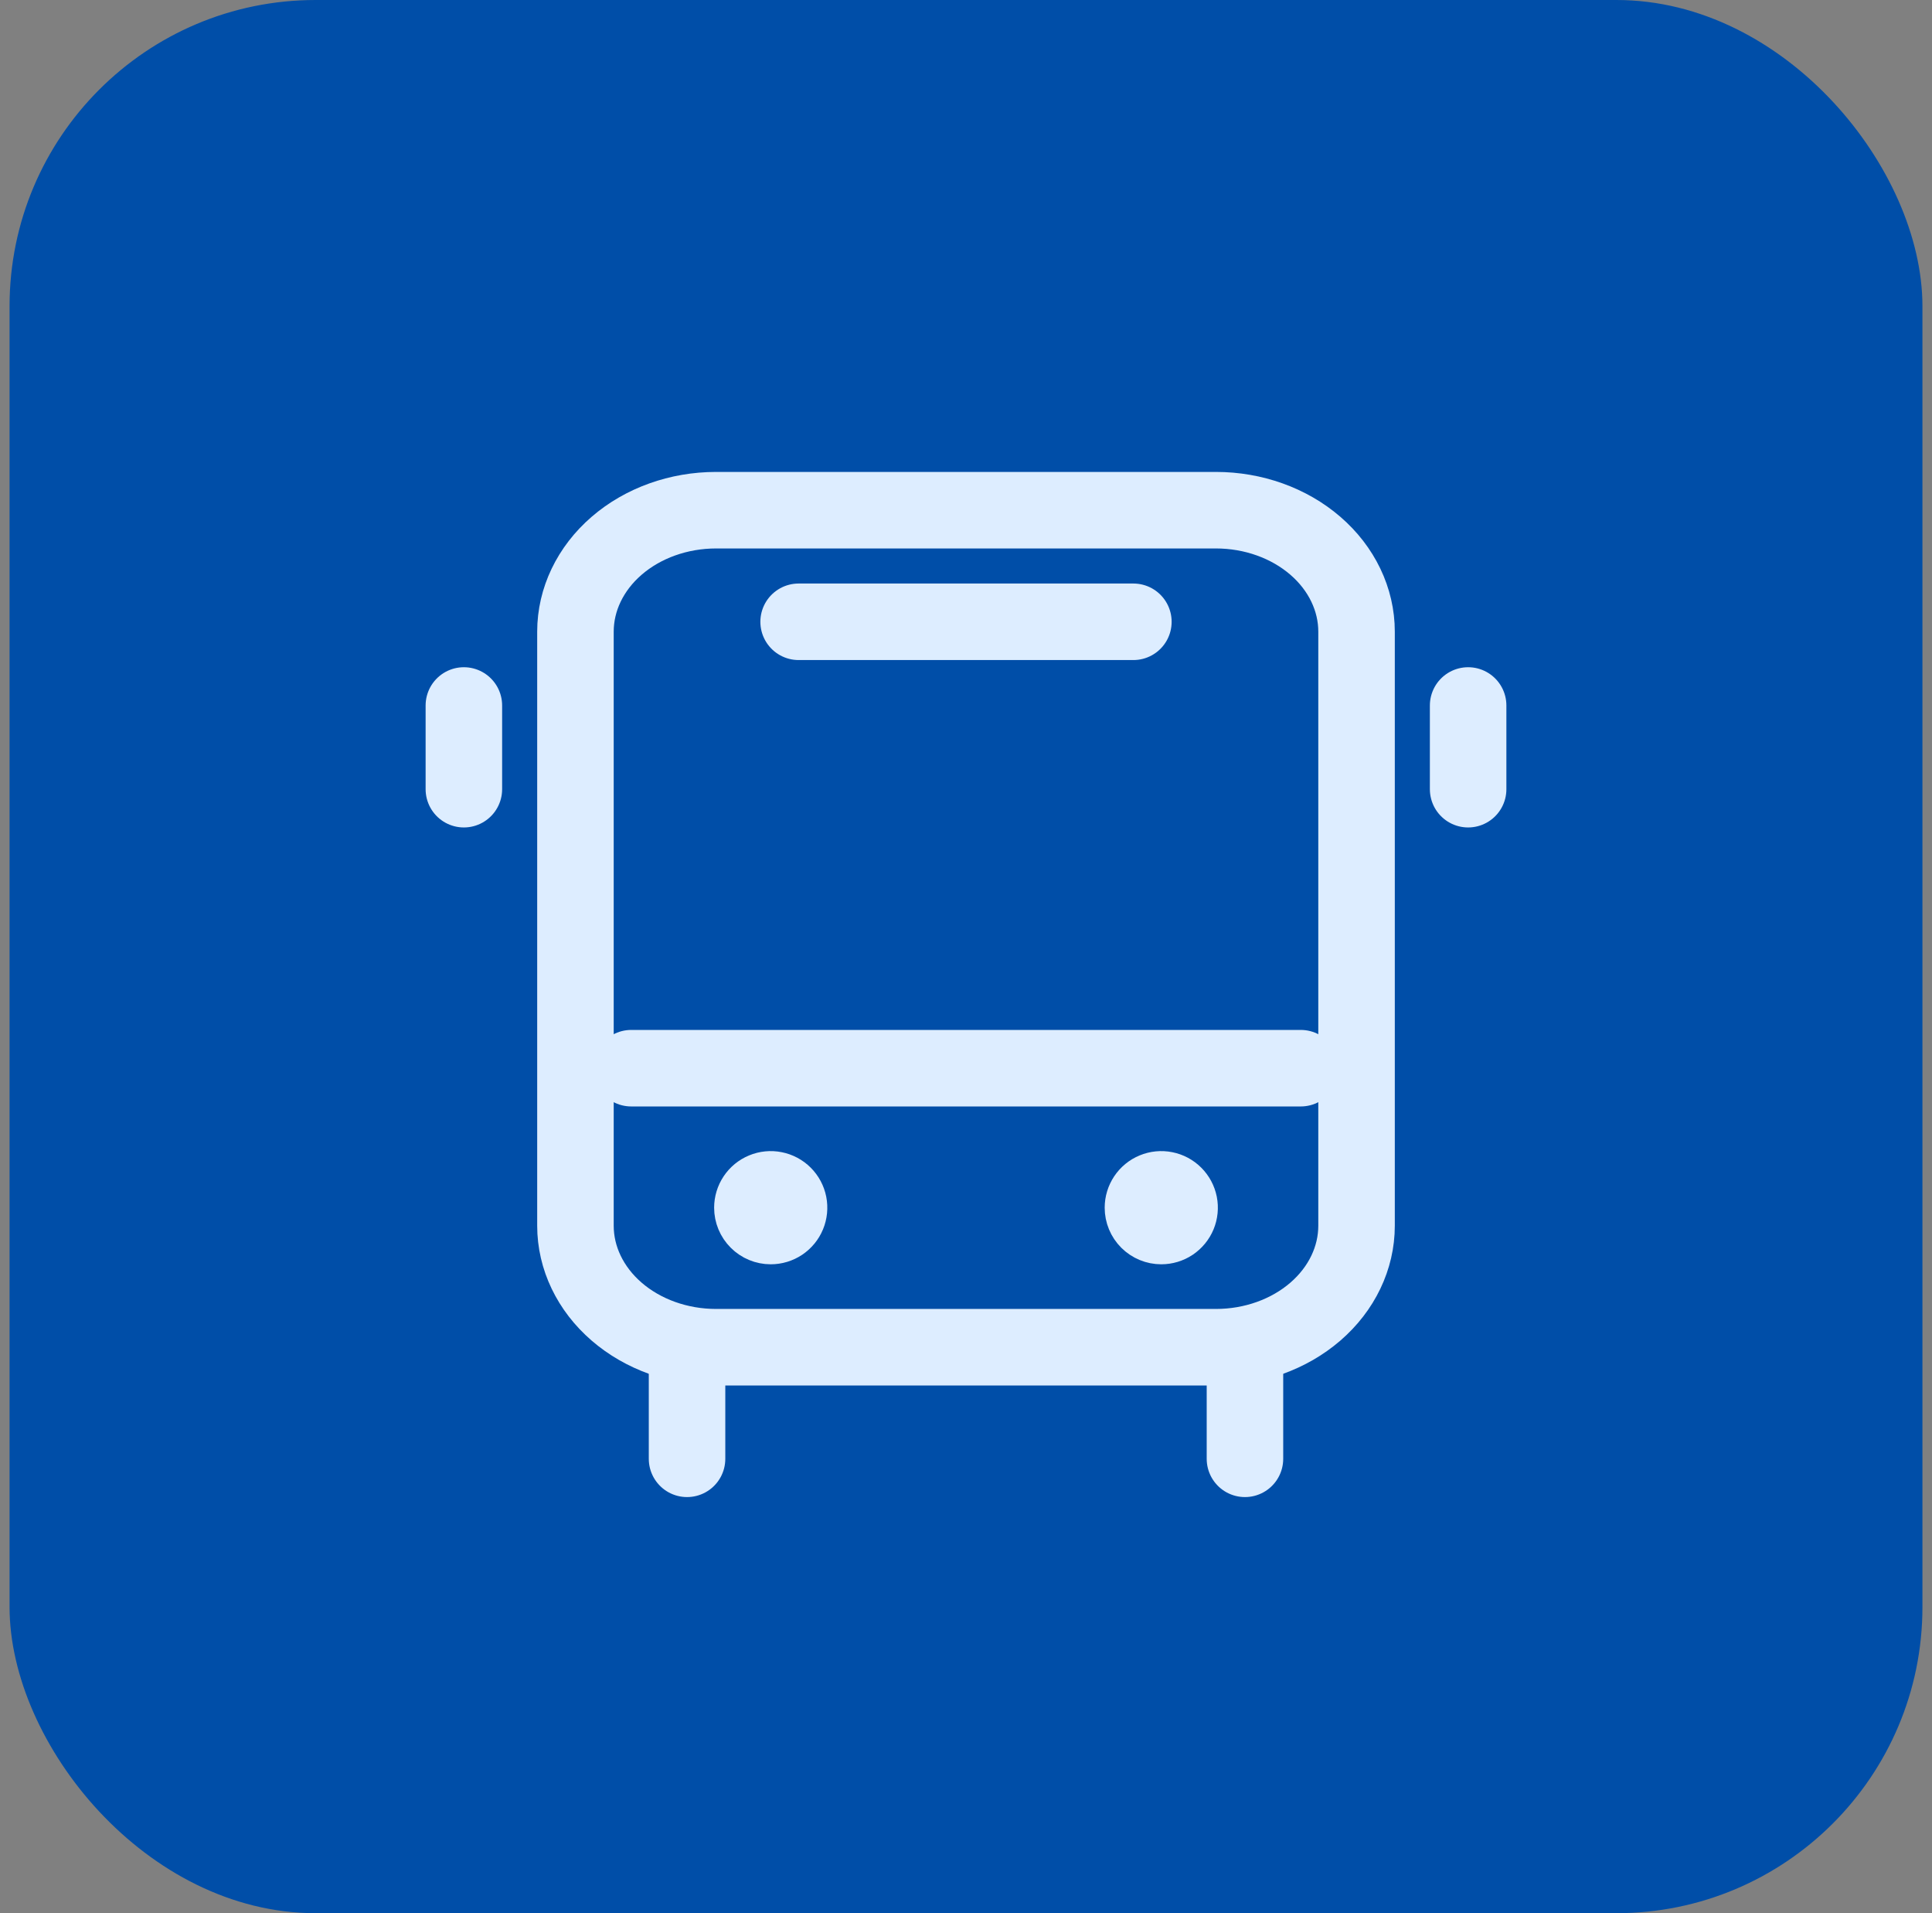
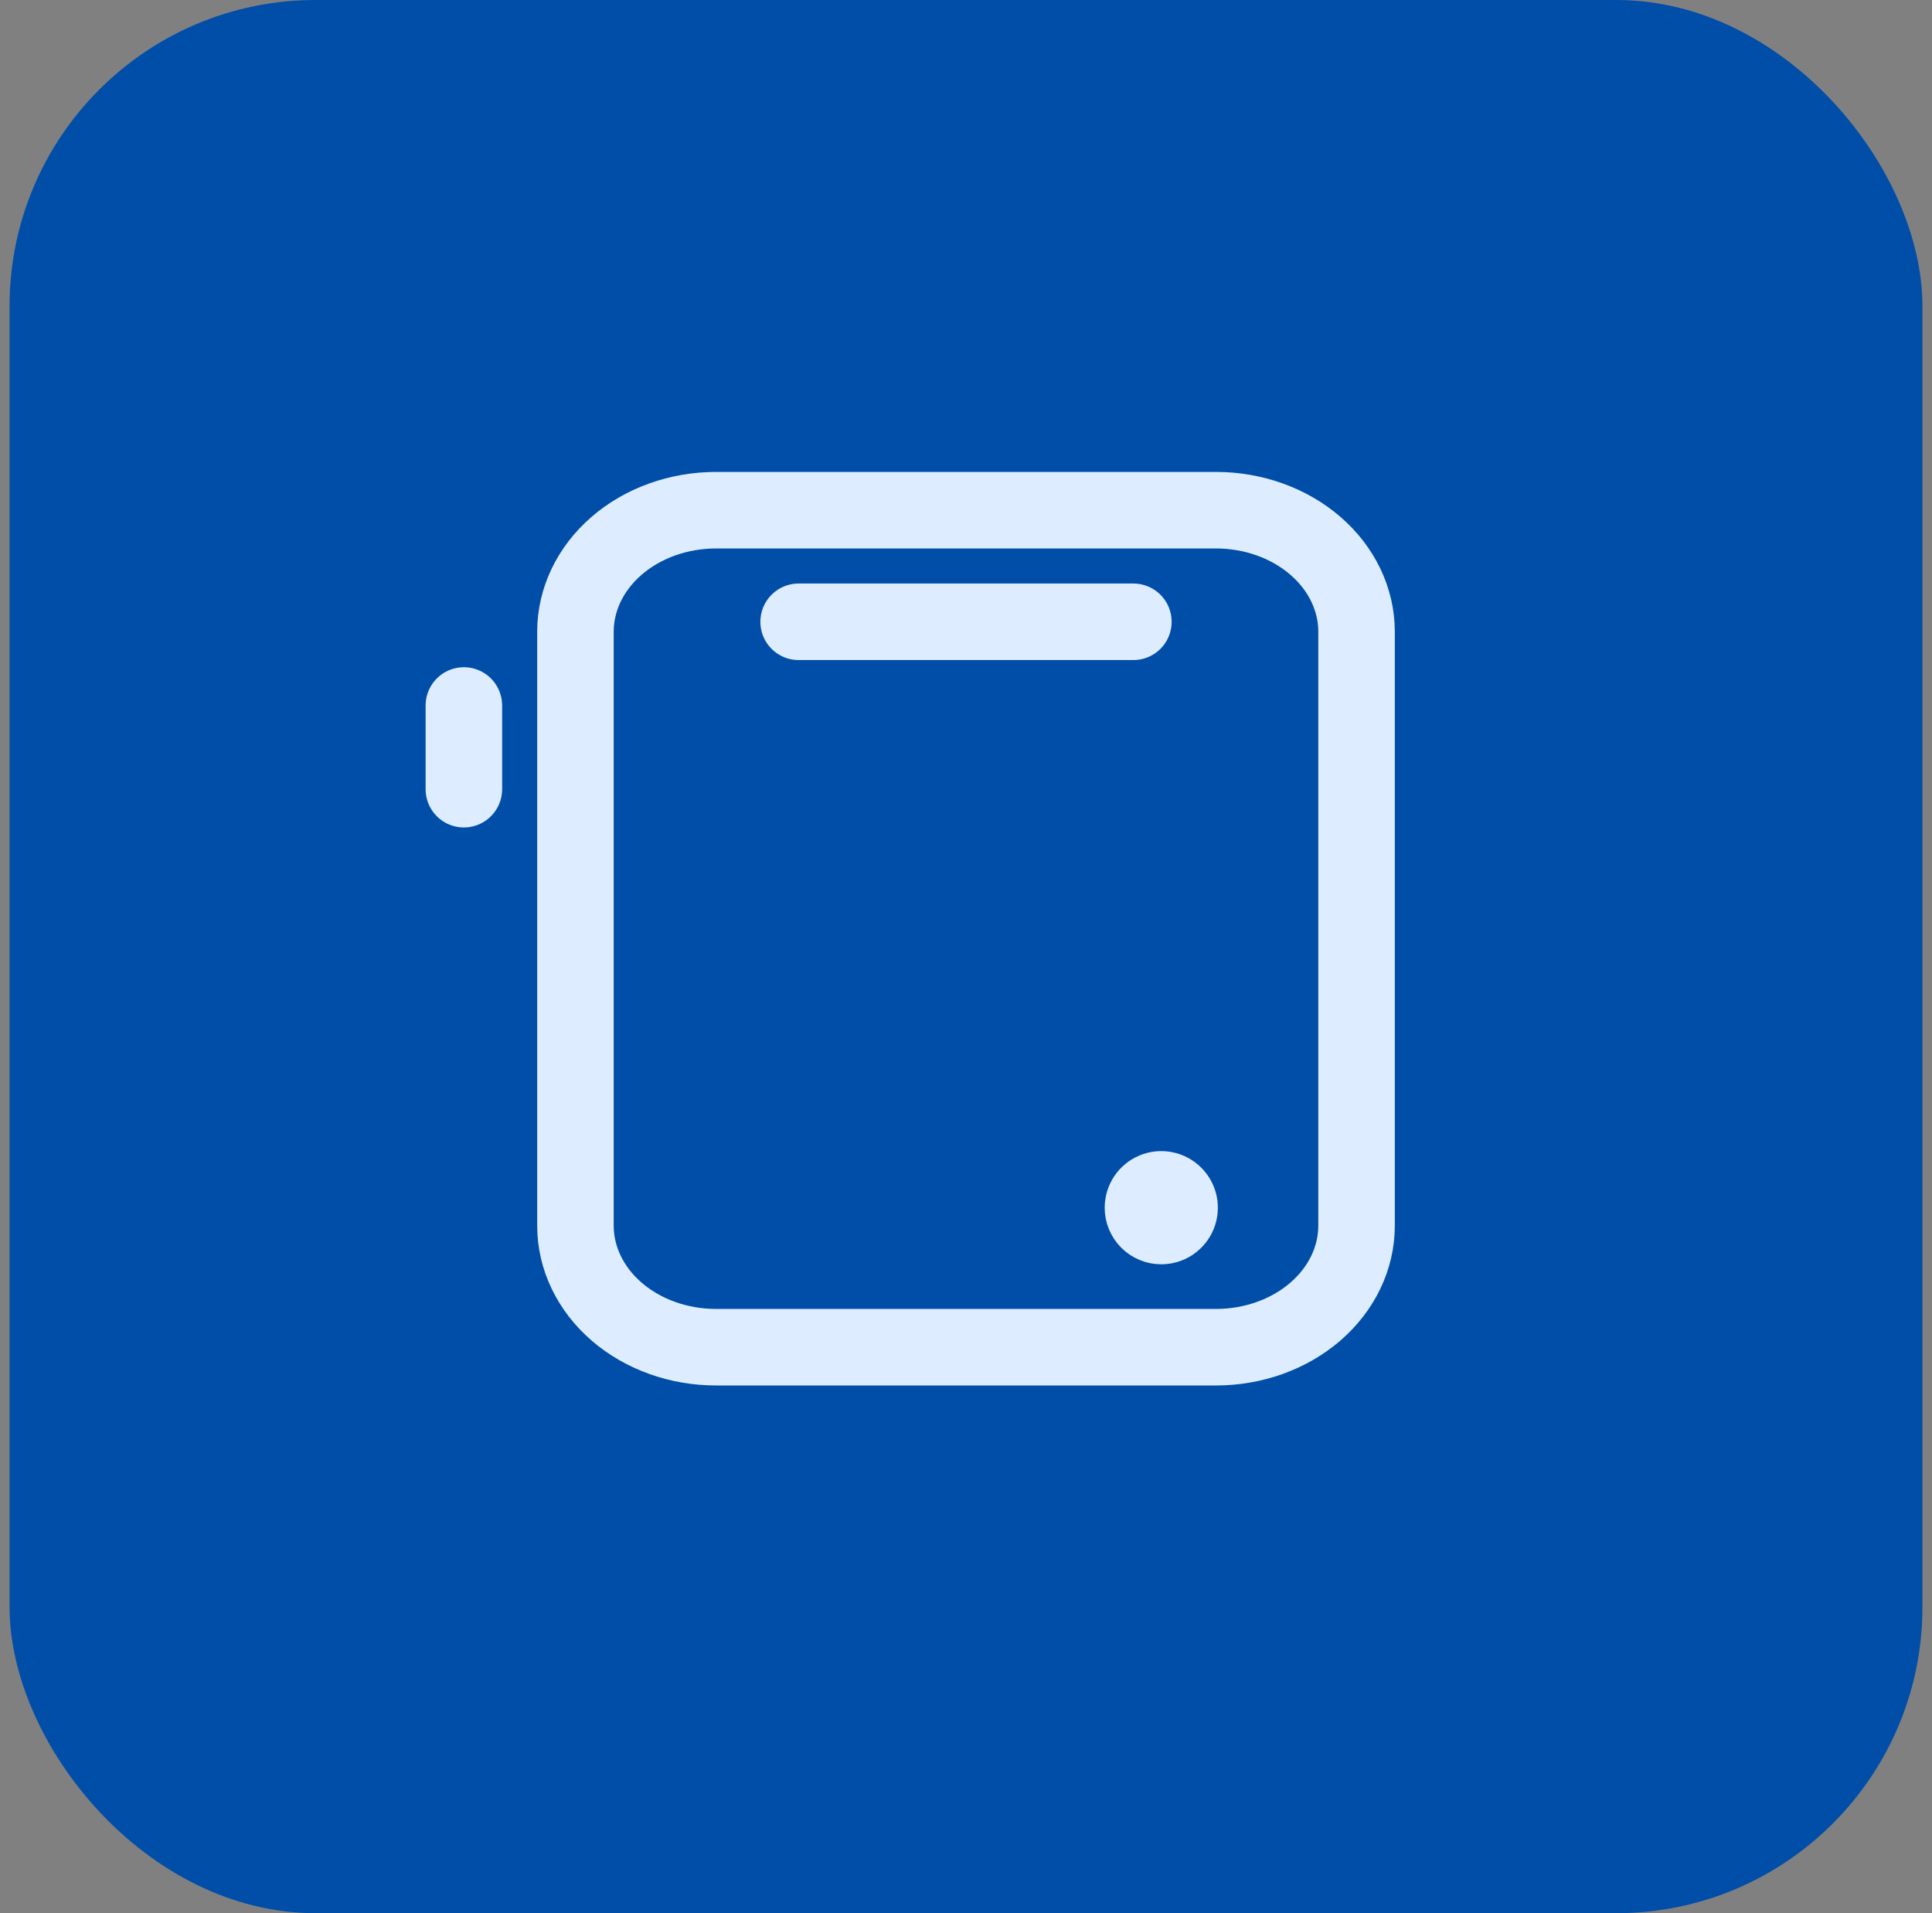
<svg xmlns="http://www.w3.org/2000/svg" width="101" height="100" viewBox="0 0 101 100" fill="none">
  <rect x="0" y="0" width="101" height="100" fill="#808080" stroke="none" />
  <rect x="0.5" width="100" height="100" rx="16" fill="#004EA8" />
-   <path d="M33 55.833H68" stroke="#DDEDFF" stroke-width="4" stroke-linecap="round" stroke-linejoin="round" />
  <path d="M63.567 26.667H37.433C35.484 26.667 33.614 27.336 32.236 28.527C30.858 29.718 30.083 31.333 30.083 33.017V64.066C30.083 65.75 30.858 67.366 32.236 68.557C33.614 69.748 35.484 70.417 37.433 70.417H63.567C65.516 70.417 67.385 69.748 68.764 68.557C70.142 67.366 70.917 65.75 70.917 64.066V33.017C70.917 31.333 70.142 29.718 68.764 28.527C67.385 27.336 65.516 26.667 63.567 26.667Z" stroke="#DDEDFF" stroke-width="4" />
-   <path d="M35.917 76.25V70.417" stroke="#DDEDFF" stroke-width="4" stroke-linecap="round" />
  <path d="M24.25 41.25V36.875" stroke="#DDEDFF" stroke-width="4" stroke-linecap="round" />
-   <path d="M65.083 76.25V70.417" stroke="#DDEDFF" stroke-width="4" stroke-linecap="round" />
-   <path d="M76.75 41.25V36.875" stroke="#DDEDFF" stroke-width="4" stroke-linecap="round" />
-   <path d="M40.292 64.583C40.58 64.583 40.862 64.498 41.102 64.338C41.342 64.177 41.529 63.95 41.639 63.683C41.749 63.417 41.778 63.123 41.722 62.84C41.666 62.558 41.527 62.298 41.323 62.094C41.119 61.89 40.859 61.751 40.576 61.695C40.293 61.638 40 61.667 39.734 61.778C39.467 61.888 39.239 62.075 39.079 62.315C38.919 62.555 38.833 62.837 38.833 63.125C38.833 63.512 38.987 63.883 39.261 64.156C39.534 64.43 39.905 64.583 40.292 64.583Z" fill="#DDEDFF" stroke="#DDEDFF" stroke-width="3" />
  <path d="M60.708 64.583C60.997 64.583 61.279 64.498 61.519 64.338C61.758 64.177 61.945 63.95 62.056 63.683C62.166 63.417 62.195 63.123 62.139 62.84C62.082 62.558 61.944 62.298 61.739 62.094C61.536 61.89 61.276 61.751 60.993 61.695C60.71 61.638 60.417 61.667 60.15 61.778C59.884 61.888 59.656 62.075 59.496 62.315C59.336 62.555 59.25 62.837 59.25 63.125C59.25 63.512 59.404 63.883 59.677 64.156C59.951 64.43 60.322 64.583 60.708 64.583Z" fill="#DDEDFF" stroke="#DDEDFF" stroke-width="3" />
  <path d="M41.75 32.5H59.25" stroke="#DDEDFF" stroke-width="4" stroke-linecap="round" stroke-linejoin="round" />
</svg>